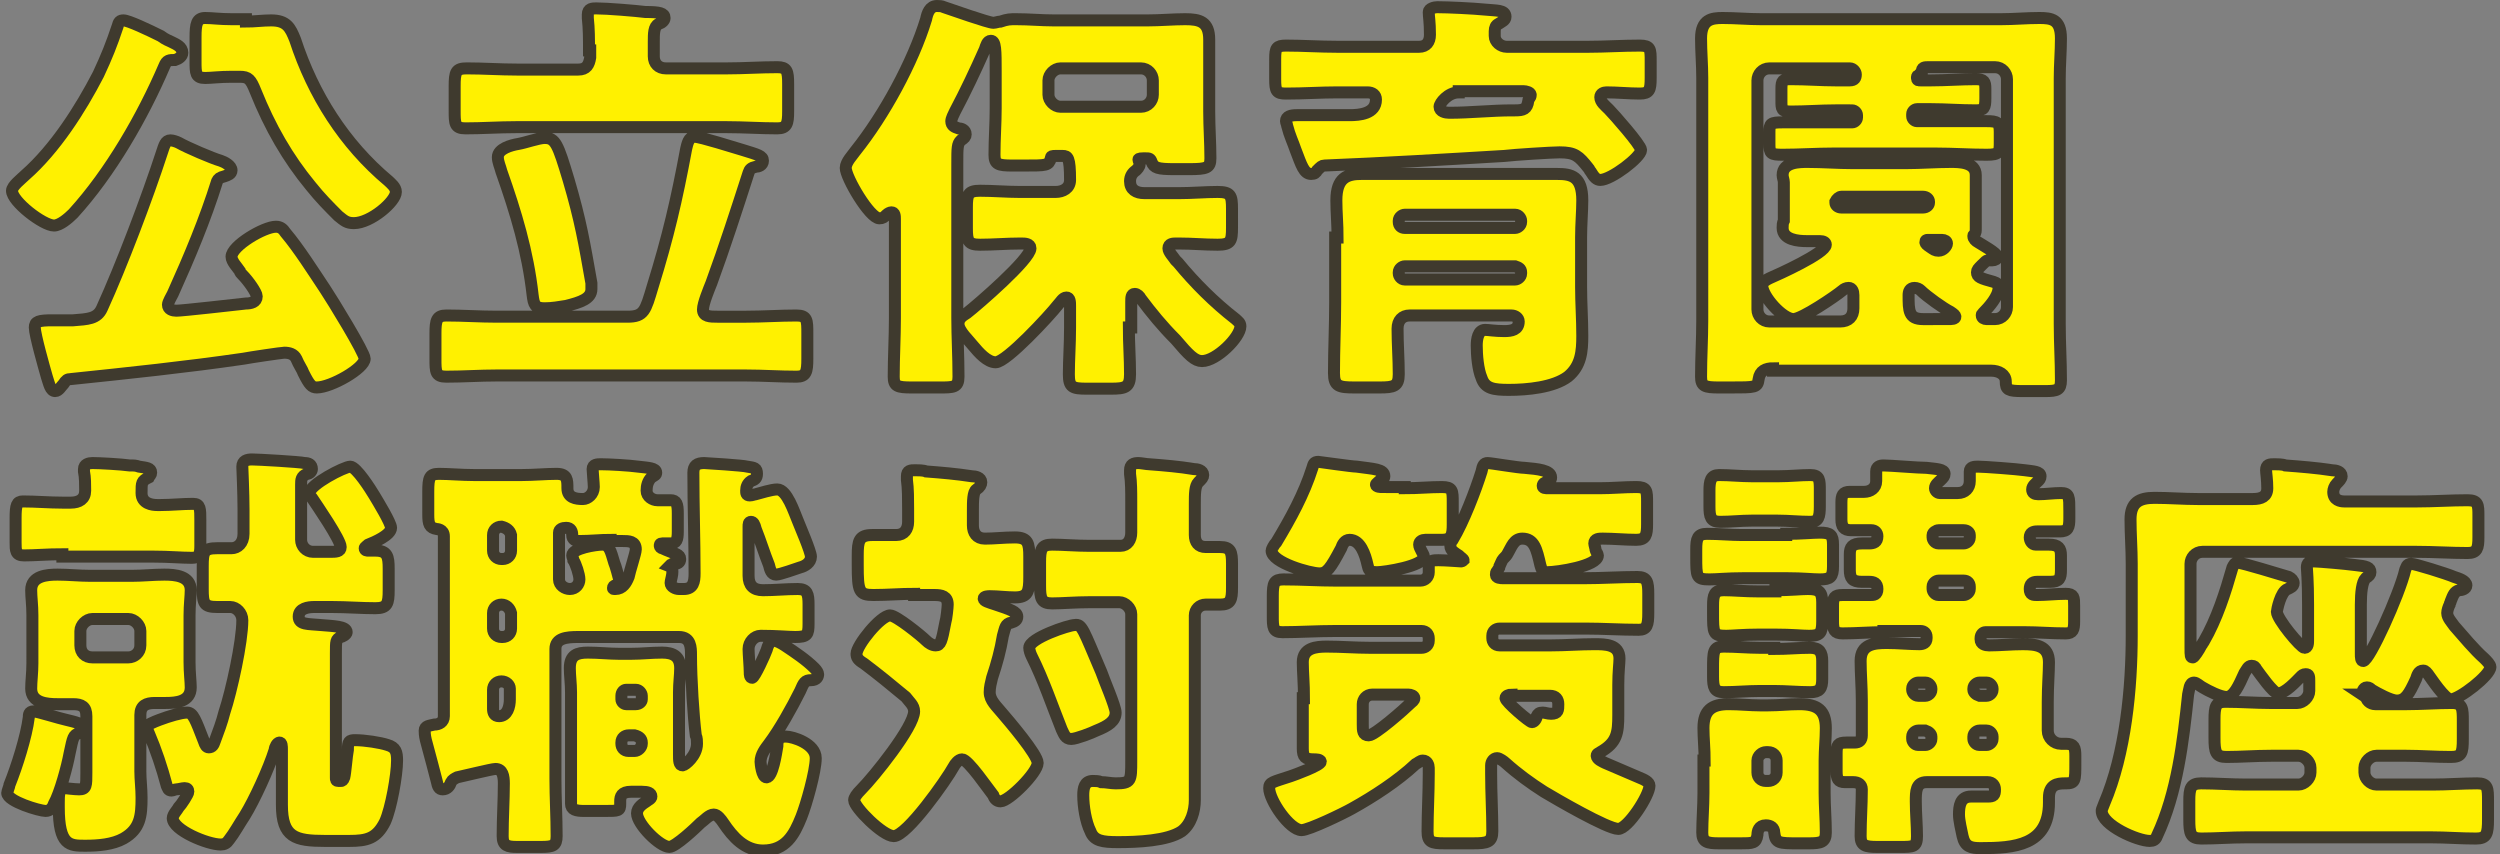
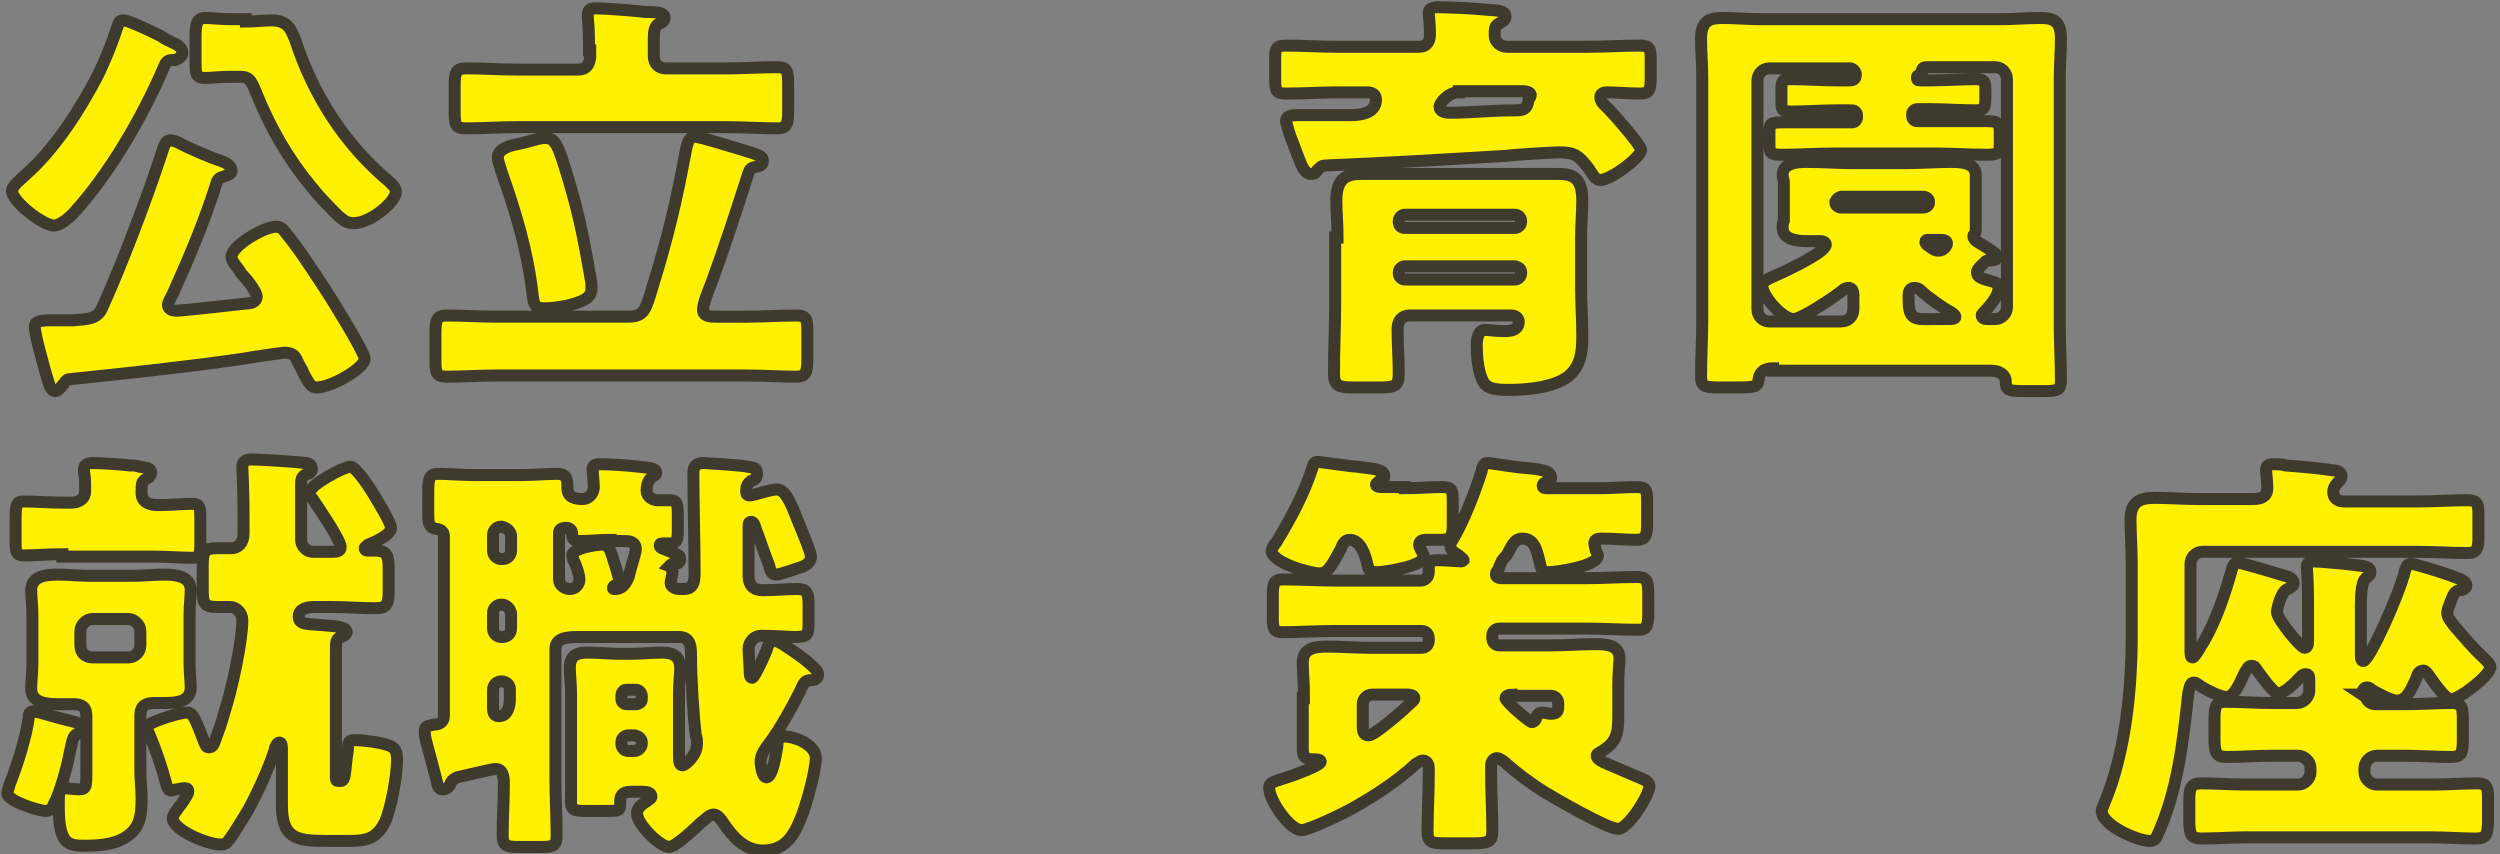
<svg xmlns="http://www.w3.org/2000/svg" version="1.1" id="レイヤー_1" x="0px" y="0px" viewBox="0 0 208.4 71.2" style="enable-background:new 0 0 208.4 71.2;" xml:space="preserve">
  <rect x="0" y="0" width="208.4" height="71.2" fill="#808080" stroke="none" />
  <style type="text/css">
	.ドロップシャドウ{fill:none;}
	.光彩_x0020_外側_x0020_5_x0020_pt{fill:none;}
	.青のネオン{fill:none;stroke:#8AACDA;stroke-width:7;stroke-linecap:round;stroke-linejoin:round;}
	.クロムハイライト{fill:url(#SVGID_1_);stroke:#FFFFFF;stroke-width:0.363;stroke-miterlimit:1;}
	.ジャイブ_GS{fill:#FFDD00;}
	.Alyssa_GS{fill:#A6D0E4;}
	.st0{fill:#FFF100;stroke:#3F3A2E;stroke-miterlimit:10;}
</style>
  <linearGradient id="SVGID_1_" gradientUnits="userSpaceOnUse" x1="104.224" y1="35.602" x2="104.224" y2="34.602">
    <stop offset="0" style="stop-color:#656565" />
    <stop offset="0.618" style="stop-color:#1B1B1B" />
    <stop offset="0.629" style="stop-color:#545454" />
    <stop offset="0.983" style="stop-color:#3E3E3E" />
  </linearGradient>
  <g>
    <g>
      <path class="st0" d="M14.3,3.5c0.4,0.2,0.9,0.4,0.9,0.9c0,0.3-0.3,0.5-0.6,0.6C14.1,5,13.9,5,13.7,5.5c-1.8,4.2-4.5,8.9-7.6,12.3    c-0.4,0.4-1.1,1-1.6,1c-0.9,0-3.5-2-3.5-2.9c0-0.4,0.8-1,1.1-1.3c2.5-2.2,4.6-5.5,6.1-8.4c0.7-1.5,1.1-2.5,1.6-4    c0.1-0.4,0.2-0.5,0.5-0.5c0.4,0,2.1,0.8,3.1,1.3C13.8,3.3,14.1,3.4,14.3,3.5z M14.4,24.5c-0.1,0.2-0.4,0.7-0.4,0.9    c0,0.4,0.4,0.5,0.7,0.5c0.5,0,4.9-0.5,5.8-0.6c0.4,0,0.9-0.1,0.9-0.6c0-0.3-0.7-1.3-1.2-1.8c-0.1-0.1-0.2-0.2-0.2-0.3    c-0.2-0.3-0.7-0.8-0.7-1.2c0-0.9,2.7-2.5,3.7-2.5c0.4,0,0.6,0.2,0.8,0.5c1.1,1.3,2.3,3.2,3.3,4.7c0.6,0.9,3.3,5.3,3.3,5.8    c0,0.8-2.8,2.4-4,2.4c-0.4,0-0.6-0.2-1.1-1.2c-0.1-0.3-0.4-0.7-0.6-1.2c-0.2-0.4-0.6-0.5-1-0.5c-0.2,0-2.9,0.4-3.4,0.5    c-4.8,0.7-9.6,1.2-14.4,1.7c-0.3,0-0.4,0.1-0.6,0.4c-0.2,0.2-0.4,0.6-0.7,0.6c-0.4,0-0.5-0.6-0.7-1.2c-0.2-0.7-1-3.5-1-4.1    c0-0.5,0.3-0.6,1.5-0.6c0.3,0,0.6,0,1,0c0.2,0,0.5,0,0.7,0c1.2-0.1,2-0.1,2.4-1c1.6-3.5,3.8-9.3,5-13c0.2-0.6,0.3-1,0.7-1    c0.2,0,0.5,0.1,0.7,0.2c0.7,0.4,2.8,1.3,3.5,1.5c0.3,0.1,0.9,0.4,0.9,0.8c0,0.3-0.3,0.4-0.6,0.5c-0.4,0.1-0.5,0.2-0.6,0.4    C17.1,18.3,15.8,21.4,14.4,24.5z M20.5,1.8c0.7,0,1.4-0.1,2.1-0.1c1.3,0,1.6,0.6,2,1.6c1.5,4.6,4.1,8.7,7.8,11.8    c0.2,0.2,0.6,0.5,0.6,0.9c0,0.8-2.1,2.6-3.5,2.6c-0.6,0-0.8-0.2-1.3-0.6c-0.8-0.8-1.5-1.5-2.3-2.5c-1.9-2.3-3.4-4.9-4.6-7.9    c-0.4-1-0.6-1.2-1.3-1.2h-0.7c-1,0-1.7,0.1-2.2,0.1c-0.8,0-0.8-0.4-0.8-1.4v-2c0-1.1,0.1-1.6,0.8-1.6c0.6,0,1.2,0.1,2.2,0.1H20.5z    " />
      <path class="st0" d="M57.9,11.4c0.5,0,3.3,0.9,4,1.1c1.3,0.4,1.7,0.5,1.7,0.9c0,0.4-0.4,0.5-0.6,0.5c-0.4,0.1-0.5,0.2-0.6,0.5    c-1,3.1-2,6.2-3.1,9.2c-0.2,0.5-0.7,1.7-0.7,2.2c0,0.6,0.6,0.6,1.2,0.6h2.4c1.4,0,2.8-0.1,4.2-0.1c0.9,0,0.9,0.4,0.9,1.5v2.1    c0,1.1-0.1,1.5-0.9,1.5c-1.4,0-2.8-0.1-4.2-0.1H41.4c-1.4,0-2.8,0.1-4.2,0.1c-0.9,0-0.9-0.4-0.9-1.5v-2.1c0-1.1,0.1-1.5,0.9-1.5    c1.4,0,2.8,0.1,4.2,0.1h10.9c1.4,0,1.5-0.5,2.1-2.5c1.3-4.2,2-7.2,2.8-11.5C57.3,12,57.4,11.4,57.9,11.4z M49.1,4.2    c0-0.9,0-1.8-0.1-2.7c0-0.1,0-0.2,0-0.3c0-0.5,0.4-0.5,0.7-0.5c0.9,0,3.3,0.2,4.1,0.3C55,1,55.4,1.1,55.4,1.5    c0,0.2-0.2,0.4-0.5,0.5c-0.4,0.2-0.4,0.8-0.4,1.5v1.2c0,0.6,0.4,1,1,1h5.1c1.4,0,2.8-0.1,4.2-0.1c0.8,0,0.9,0.3,0.9,1.4v2.3    c0,1-0.1,1.4-0.9,1.4c-1.4,0-2.8-0.1-4.2-0.1H43c-1.4,0-2.8,0.1-4.2,0.1c-0.9,0-0.9-0.4-0.9-1.5v-2c0-1.2,0.1-1.5,1-1.5    c1.4,0,2.8,0.1,4.2,0.1h5.1c0.7,0,0.9-0.4,1-1V4.2z M47.4,15c1,3.4,1.3,5.2,1.9,8.6c0,0.1,0,0.3,0,0.5c0,0.8-0.9,1.1-2.1,1.4    c-0.6,0.1-1.2,0.2-1.8,0.2c-0.8,0-0.9-0.3-1-1.1C44,21,43,17.7,41.8,14.3c-0.1-0.4-0.3-0.8-0.3-1.2c0-0.7,1.1-1,1.7-1.1    c0.6-0.1,1.7-0.5,2.2-0.5C46.3,11.5,46.5,12,47.4,15z" />
-       <path class="st0" d="M94.1,27.3c0,1.3,0.1,2.6,0.1,3.9c0,1.1-0.4,1.2-1.6,1.2h-2c-1.2,0-1.5-0.1-1.5-1.2c0-1.2,0.1-2.5,0.1-3.9    v-1.8c0-0.3,0-0.7-0.3-0.7s-0.5,0.4-0.7,0.6c-0.7,0.9-4.3,4.8-5.2,4.8c-0.7,0-1.4-0.8-1.9-1.4c-0.3-0.4-1.2-1.2-1.2-1.8    c0-0.5,0.4-0.7,0.7-0.9c0.9-0.7,5.3-4.5,5.3-5.4c0-0.4-0.5-0.4-0.7-0.4H85c-1.1,0-2.2,0.1-3.3,0.1c-1,0-1.1-0.3-1.1-1.4v-1.7    c0-1.1,0.1-1.4,1.1-1.4c1.1,0,2.2,0.1,3.3,0.1h3c0.6,0,1.2-0.3,1.2-1c0-1.9-0.2-2-0.6-2H88c-0.3,0-0.4,0-0.4,0.2    c-0.2,0.6-0.3,0.6-2.3,0.6h-0.9c-1.2,0-1.5-0.1-1.5-0.9c0-1.3,0.1-2.6,0.1-3.9v-3c0-1.8,0-2.6-0.4-2.6c-0.3,0-0.4,0.4-0.5,0.7    c-0.8,1.8-1.6,3.5-2.5,5.2c-0.1,0.2-0.3,0.6-0.3,0.8c0,0.4,0.3,0.5,0.6,0.6c0.2,0,0.6,0.1,0.6,0.5c0,0.2-0.1,0.3-0.4,0.5    c-0.3,0.3-0.3,0.6-0.3,2v12.8c0,1.6,0.1,3.2,0.1,4.9c0,0.9-0.4,0.9-1.6,0.9H76c-1.2,0-1.5-0.1-1.5-0.9c0-1.6,0.1-3.3,0.1-4.9v-8.2    c0-0.3,0-0.6-0.3-0.6c-0.1,0-0.3,0.1-0.4,0.2c-0.2,0.2-0.3,0.3-0.6,0.3c-0.8,0-2.8-3.4-2.8-4.2c0-0.5,0.6-1.1,0.8-1.4    c2.4-3,4.8-7.4,5.9-11c0.1-0.5,0.3-1.1,0.9-1.1c0.2,0,0.4,0,0.6,0.1c0.6,0.2,3.7,1.3,4.1,1.3c0.2,0,0.4-0.1,0.6-0.1    c0.6-0.2,0.8-0.2,1.3-0.2c1.1,0,2.1,0.1,3.1,0.1h7.9c1,0,2.1-0.1,3.1-0.1c1.2,0,2,0.2,2,1.7c0,1,0,2.1,0,3.1v2.9    c0,1.3,0.1,2.6,0.1,3.9c0,0.8-0.3,0.9-1.8,0.9h-1.2c-1.4,0-1.7-0.1-1.9-0.6c-0.1-0.3-0.2-0.3-0.5-0.3h-0.2c-0.1,0-0.4,0-0.4,0.1    c0,0.1,0.1,0.2,0.1,0.4c0,0.2-0.2,0.4-0.3,0.5c-0.3,0.2-0.5,0.5-0.5,0.9c0,0.7,0.5,1,1.2,1h2.9c1.1,0,2.2-0.1,3.2-0.1    c1.1,0,1.2,0.3,1.2,1.4V19c0,1.1-0.1,1.4-1.2,1.4c-1.1,0-2.1-0.1-3.2-0.1h-0.3c-0.2,0-0.6,0-0.6,0.4c0,0.3,0.4,0.7,0.6,1    c0.1,0.1,0.1,0.1,0.2,0.2c1.4,1.7,3,3.3,4.8,4.7c0.2,0.2,0.4,0.3,0.4,0.6c0,0.9-2,2.9-3.2,2.9c-0.6,0-1.1-0.5-2.2-1.8    c-1.1-1.1-2-2.2-2.9-3.4c-0.1-0.2-0.3-0.4-0.5-0.4c-0.3,0-0.3,0.3-0.3,0.7V27.3z M95.1,8.9c0.6,0,1-0.5,1-1V6.7c0-0.5-0.4-1-1-1    h-6.7c-0.5,0-1,0.5-1,1v1.2c0,0.5,0.5,1,1,1H95.1z" />
      <path class="st0" d="M112.5,9.6c0.8,0,2.2-0.1,2.2-1.3c0-0.4-0.3-0.6-0.7-0.6h-2.5c-1.4,0-2.8,0.1-4.3,0.1c-0.8,0-0.9-0.2-0.9-1.2    V4.9c0-0.9,0.1-1.1,0.9-1.1c1.4,0,2.8,0.1,4.3,0.1h6.8c0.6,0,0.9-0.4,0.9-1c0-1.1-0.1-1.5-0.1-1.9c0-0.3,0.5-0.4,0.7-0.4    c0.9,0,3,0.1,4,0.2c0.9,0.1,1.7,0,1.7,0.6c0,0.3-0.3,0.4-0.6,0.6c-0.2,0.1-0.3,0.3-0.3,0.6V3c0,0.5,0.5,0.9,1,0.9h6.8    c1.4,0,2.8-0.1,4.3-0.1c0.9,0,0.9,0.3,0.9,1.3v1.4c0,1-0.1,1.3-0.9,1.3c-0.9,0-1.9-0.1-2.8-0.1c-0.2,0-0.5,0.1-0.5,0.4    c0,0.4,0.4,0.7,0.7,1c0.4,0.4,2.7,3,2.7,3.4c0,0.6-2.5,2.5-3.4,2.5c-0.3,0-0.5-0.2-0.8-0.7c-0.1-0.1-0.1-0.2-0.2-0.3    c-0.8-1-1.1-1.3-2.4-1.3c-0.6,0-3.8,0.2-4.6,0.3c-5,0.3-10,0.6-15,0.8c-0.2,0-0.3,0.1-0.6,0.4c-0.1,0.2-0.2,0.3-0.5,0.3    c-0.6,0-0.8-0.7-1.3-2c-0.2-0.6-0.5-1.2-0.7-2c0-0.1-0.1-0.3-0.1-0.4c0-0.4,0.4-0.5,0.9-0.5c0.2,0,0.5,0,0.8,0H112.5z M111.5,19.8    c0-1.1-0.1-2.1-0.1-3.1c0-1.9,0.9-2.2,2.1-2.2c1.2,0,2.5,0,3.7,0h9c1.2,0,2.5,0,3.6,0c1.2,0,2.1,0.2,2.1,2.2c0,0.9-0.1,2-0.1,3.1    v4.1c0,1.4,0.1,2.7,0.1,4.1c0,1.3-0.1,2.5-1.2,3.4c-1.2,0.9-3.4,1.1-4.9,1.1c-1.3,0-2-0.1-2.3-1c-0.3-0.7-0.4-1.9-0.4-2.7    c0-0.5,0.1-1.3,0.7-1.3c0.3,0,0.8,0.1,1.6,0.1c0.6,0,1.2-0.1,1.2-0.8c0-0.3-0.3-0.5-0.6-0.5h-8.5c-0.6,0-1,0.4-1,1.1    c0,1.3,0.1,2.5,0.1,3.8c0,1-0.4,1.1-1.6,1.1h-2.1c-1.3,0-1.7-0.1-1.7-1.2c0-2,0.1-3.9,0.1-5.9V19.8z M126.3,19    c0.2,0,0.5-0.2,0.5-0.5v-0.1c0-0.2-0.2-0.5-0.5-0.5h-9.2c-0.2,0-0.5,0.2-0.5,0.5v0.1c0,0.3,0.2,0.5,0.5,0.5H126.3z M117.1,22.2    c-0.2,0-0.5,0.2-0.5,0.5v0.1c0,0.2,0.2,0.5,0.5,0.5h9.2c0.2,0,0.5-0.2,0.5-0.5v-0.1c0-0.3-0.2-0.4-0.5-0.5H117.1z M121.6,7.7    c-0.9,0-1.6,0.9-1.6,1.2c0,0.4,0.5,0.5,0.8,0.5c1.8,0,3.5-0.2,5.3-0.2h0.2c0.7,0,1-0.1,1.1-0.8c0-0.2,0.2-0.2,0.2-0.5    c0-0.2-0.4-0.3-0.6-0.3H121.6z" />
      <path class="st0" d="M147.8,30.7c-0.6,0-1.1,0.2-1.2,0.9c-0.1,0.7-0.2,0.7-2.4,0.7h-0.9c-1.2,0-1.5-0.1-1.5-0.9    c0-1.6,0.1-3.1,0.1-4.7V6.5c0-1.1-0.1-2.2-0.1-3.3c0-1.6,0.9-1.7,1.8-1.7c1.1,0,2.1,0.1,3.2,0.1h20c1.1,0,2.1-0.1,3.2-0.1    c1,0,1.8,0.1,1.8,1.7c0,1.1-0.1,2.2-0.1,3.3v20.5c0,1.6,0.1,3.1,0.1,4.7c0,0.8-0.3,0.9-1.3,0.9h-1.9c-1.2,0-1.4-0.1-1.4-0.8    c0-0.6-0.6-0.9-1.2-0.9H147.8z M164.8,22.7c0,0.4,0.3,0.5,1.4,0.8c0.3,0.1,0.4,0.2,0.4,0.5c0,0.7-0.8,1.6-1.3,2.1    c-0.1,0.1-0.1,0.1-0.1,0.2c0,0.2,0.2,0.3,0.4,0.3h0.7c0.6,0,1-0.5,1-1V6.6c0-0.5-0.4-1-1-1h-5.5c-0.4,0-0.6,0-0.6,0.4    c-0.1,0.1-0.2,0.2-0.3,0.3c-0.1,0-0.1,0.1-0.1,0.2c0,0.2,0.1,0.2,0.3,0.2h0.9c1.2,0,2.5-0.1,3.7-0.1c0.7,0,0.8,0.2,0.8,0.8v0.8    c0,0.8-0.1,1-0.8,1c-1.3,0-2.5-0.1-3.7-0.1h-1.2c-0.2,0-0.4,0.2-0.4,0.4v0.2c0,0.2,0.2,0.4,0.4,0.4h1.6c1.4,0,2.8,0,4.2,0    c0.9,0,1.1,0.1,1.1,0.9v0.8c0,0.9,0,1.1-1.1,1.1c-1.4,0-2.8-0.1-4.2-0.1h-8.6c-1.4,0-2.8,0.1-4.2,0.1c-1,0-1.1-0.1-1.1-0.9v-1    c0-0.7,0.1-0.8,1.1-0.8c1.4,0,2.8,0,4.2,0h1.6c0.2,0,0.4-0.2,0.4-0.4V9.6c0-0.2-0.2-0.4-0.4-0.4H153c-1.2,0-2.5,0.1-3.7,0.1    c-0.8,0-0.8-0.2-0.8-0.9V7.4c0-0.7,0.1-0.8,0.8-0.8c1.3,0,2.5,0.1,3.7,0.1h1.2c0.4,0,0.5-0.2,0.5-0.5c0-0.2-0.2-0.5-0.5-0.5h-6.7    c-0.6,0-1,0.5-1,1v19.1c0,0.5,0.4,1,1,1h5.9c0.7,0,1.1-0.4,1.1-1.1v-1.1c0-0.3-0.1-0.6-0.4-0.6c-0.2,0-0.4,0.1-0.5,0.2    c-0.6,0.5-3.4,2.4-4.1,2.4c-0.9,0-2.6-1.9-2.6-2.8c0-0.3,0.4-0.5,0.6-0.6c0.7-0.3,4.7-2.1,4.7-2.8c0-0.2-0.2-0.3-0.5-0.3    c-0.4,0-0.7,0-1.1,0c-0.7,0-2-0.1-2-1.1c0-0.2,0-0.4,0.1-0.6c0-0.4,0-0.5,0-0.9v-1.4c0-0.4,0-0.5,0-0.9c0-0.2-0.1-0.4-0.1-0.6    c0-1.1,1.4-1.1,2.1-1.1c1.2,0,2.5,0.1,3.7,0.1h4.5c1.2,0,2.5-0.1,3.7-0.1c0.7,0,2.1,0,2.1,1.1c0,0.2,0,0.4,0,0.6    c0,0.4,0,0.5,0,0.9v1.4c0,0.4,0,0.5,0,0.9c0,0.2,0,0.4,0,0.6c0,0.3,0,0.4-0.1,0.5c-0.1,0.1-0.1,0.1-0.1,0.2c0,0.2,0.2,0.4,0.4,0.5    c0.3,0.2,1.6,0.9,1.6,1.2c0,0.2-0.2,0.3-0.4,0.3c-0.1,0-0.2,0-0.3,0h-0.1c-0.1,0-0.2,0.1-0.5,0.4    C164.9,22.4,164.8,22.5,164.8,22.7z M153,16.9c0,0.2,0.2,0.4,0.5,0.4h6.8c0.3,0,0.5-0.2,0.5-0.4v-0.1c0-0.2-0.2-0.4-0.5-0.4h-6.8    c-0.2,0-0.4,0.2-0.5,0.4V16.9z M162.4,26.6c0.3,0,0.6,0,0.6-0.2c0-0.1-0.1-0.2-0.4-0.4c-0.6-0.3-2-1.3-2.5-1.8    c-0.1-0.1-0.3-0.2-0.5-0.2c-0.4,0-0.5,0.3-0.5,0.6c0,1.3,0,2,1.2,2H162.4z M162.3,20.3c0-0.2-0.2-0.3-0.4-0.3h-1.2    c-0.1,0-0.2,0-0.2,0.2c0,0.1,0.1,0.2,0.4,0.4c0.3,0.2,0.4,0.3,0.7,0.3C162,20.9,162.3,20.5,162.3,20.3z" />
      <path class="st0" d="M5.5,60c0.8,0.2,1.4,0.3,1.4,0.7c0,0.2-0.2,0.4-0.3,0.4c-0.5,0.2-0.5,0.3-0.8,1.7c-0.2,1.1-0.8,3.3-1.3,4.2    c-0.1,0.3-0.3,0.6-0.7,0.6c-0.5,0-3.2-0.8-3.2-1.5c0-0.1,0.2-0.6,0.2-0.7c0.6-1.5,1.4-4,1.6-5.6c0-0.2,0-0.5,0.4-0.5    C3.1,59.3,5,59.9,5.5,60z M5.2,46.2c-1.2,0-2.3,0.1-3.2,0.1c-0.7,0-0.7-0.4-0.7-1.1v-2c0-1.1,0.1-1.4,0.6-1.4    c1.1,0,2.2,0.1,3.3,0.1h0.7c0.7,0,1.2-0.3,1.2-1c0-0.5,0-1.1-0.1-1.6c0-0.1,0-0.2,0-0.2c0-0.4,0.4-0.5,0.7-0.5    c0.6,0,2.4,0.1,3.1,0.2c0.4,0,0.5,0,0.8,0.1c0.6,0.1,1,0.1,1,0.5c0,0.2-0.1,0.2-0.2,0.4c-0.6,0.3-0.6,0.4-0.6,1.3    c0,0.9,0.9,1,1.3,1h0.3c0.9,0,1.8-0.1,2.7-0.1c0.6,0,0.6,0.4,0.6,1.4v2.1c0,0.7-0.1,1-0.7,1c-0.9,0-1.9-0.1-3.2-0.1H5.2z     M2.7,51.3c0-0.9-0.1-1.5-0.1-2.1c0-1.2,1.3-1.3,2.2-1.3S6.6,48,7.5,48H11c0.9,0,1.8-0.1,2.7-0.1c0.9,0,2.2,0.1,2.2,1.3    c0,0.5-0.1,1.2-0.1,2.1v3.9c0,0.9,0.1,1.6,0.1,2.1c0,1.2-1.2,1.3-2.1,1.3c-0.3,0-0.6,0-0.9,0c-0.7,0-1.2,0.2-1.2,1v4.7    c0,0.7,0.1,1.4,0.1,2.2c0,1.5-0.1,2.6-1.5,3.4c-0.9,0.5-2.1,0.6-3.2,0.6c-1.3,0-2.2,0-2.2-3.2v-0.4c0-0.6,0-1.2,0.5-1.2    c0.1,0,0.8,0.1,1.2,0.1c0.6,0,0.6-0.3,0.6-1.4v-4.7c0-0.8-0.4-1-1.1-1c-0.5,0-0.9,0-1.3,0c-0.9,0-2.2-0.1-2.2-1.3    c0-0.6,0.1-1.3,0.1-2.1V51.3z M10.7,54.8c0.5,0,1-0.4,1-1v-1.2c0-0.5-0.5-1-1-1h-3c-0.5,0-1,0.5-1,1v1.2c0,0.6,0.4,1,1,1H10.7z     M26.2,50.6c-0.5,0-1.3,0.1-1.3,0.8c0,0.7,0.8,0.6,1.8,0.7c1.1,0.1,2.2,0.1,2.2,0.6c0,0.2-0.4,0.4-0.5,0.4    C28,53.3,28,53.4,28,54.5v10.3c0,0.2,0,0.3,0.2,0.3h0.2c0.1,0,0.2,0,0.3-0.3c0.1-0.4,0.2-1.8,0.3-2.3c0-0.7,0.1-0.8,0.6-0.8    c0.8,0,2.1,0.2,2.7,0.4c0.7,0.2,0.8,0.6,0.8,1.3c0,1.2-0.5,4-1,5.1c-0.7,1.4-1.5,1.6-3,1.6h-2c-2.5,0-3.6-0.3-3.6-3v-4.6    c0-0.3,0-0.6-0.2-0.6s-0.4,0.4-0.4,0.6c-0.5,1.6-1.7,4.2-2.5,5.5c-0.4,0.6-0.9,1.5-1.3,2c-0.2,0.3-0.4,0.4-0.7,0.4    c-1.1,0-4-1.2-4-2.2c0-0.3,0.4-0.7,0.5-0.9c0.2-0.2,0.8-1.1,0.8-1.3c0-0.2-0.1-0.3-0.3-0.3c-0.2,0-0.5,0.1-0.7,0.1    c-0.1,0-0.3,0.1-0.4,0.1c-0.3,0-0.3-0.2-0.4-0.4c-0.4-1.5-0.9-3-1.5-4.4c0-0.1-0.2-0.3-0.2-0.4c0-0.3,0.6-0.5,1.1-0.7    c0.8-0.3,1.8-0.6,2.3-0.6c0.5,0,0.7,0.6,1.4,2.4c0.1,0.3,0.2,0.5,0.4,0.5c0.3,0,0.4-0.2,0.5-0.5c0.3-0.8,0.6-1.6,0.8-2.4    c0.6-1.8,1.5-5.9,1.5-7.7c0-0.6-0.5-1.1-1-1.1c-0.2,0-0.6,0-1.1,0c-1.1,0-1.2-0.3-1.2-1.5v-1.9c0-1.2,0.1-1.5,1.2-1.5    c0.5,0,1,0,1.2,0c0.5,0,1-0.4,1-1.2v-2c0-1.4-0.1-3.5-0.1-3.6c0-0.5,0.4-0.6,0.8-0.6c0.5,0,4,0.2,4.4,0.3c0.3,0,0.6,0.1,0.6,0.5    c0,0.2-0.2,0.4-0.4,0.4c-0.5,0.2-0.5,0.5-0.5,0.9V45c0,0.5,0.4,1,1,1h1.4c0.5,0,0.9,0,0.9-0.4c0-0.6-2-3.5-2.4-4.1    c-0.1-0.1-0.2-0.2-0.2-0.4c0-0.7,2.9-2.2,3.4-2.2c0.5,0,1.7,1.9,2,2.4s1.4,2.3,1.4,2.7c0,0.6-1.4,1.2-1.9,1.4    c-0.1,0.1-0.3,0.2-0.3,0.3c0,0.2,0.2,0.2,0.3,0.2c0.2,0,0.4,0,0.6,0c1,0,1.1,0.5,1.1,1.5v1.8c0,1.1-0.1,1.5-1.1,1.5    c-1.2,0-2.4-0.1-3.6-0.1H26.2z" />
      <path class="st0" d="M55.9,48.6c0,0.3,0.4,0.5,0.7,0.5H57c0.8,0,0.9-0.6,0.9-1.3c0-2.8-0.1-5.6-0.1-8.4c0-0.6,0.3-0.8,0.9-0.8    c0.1,0,3.3,0.2,3.6,0.3c0.6,0.1,0.8,0.1,0.8,0.6c0,0.4-0.2,0.5-0.5,0.6c-0.3,0.2-0.4,0.5-0.4,0.8c0,0.2,0,0.4,0.3,0.4    c0.2,0,0.4-0.1,0.5-0.1c0.4-0.1,1.3-0.4,1.8-0.4c0.8,0,1.4,1.9,1.7,2.6c0.2,0.5,1.1,2.6,1.1,3c0,0.5-0.5,0.8-0.9,0.9    c-0.3,0.1-1.7,0.6-2,0.6c-0.4,0-0.5-0.4-0.6-0.8c-0.4-1-0.7-2-1.1-3c-0.1-0.4-0.2-0.6-0.4-0.6c-0.2,0-0.2,0.2-0.2,0.4v4.1    c0,0.8,0.4,1.2,1.2,1.2c1,0,1.9-0.1,2.9-0.1c0.8,0,0.9,0.4,0.9,1.3v1.6c0,0.9-0.1,1.1-1.1,1.1c-0.6,0-1.5-0.1-2.9-0.1    c-0.5,0-1,0.5-1,1.1c0,0.4,0.1,1.5,0.1,2c0,0.1,0,0.4,0.2,0.4c0.2,0,1.1-2,1.2-2.3c0.1-0.4,0.3-0.8,0.6-0.8c0.2,0,0.6,0.2,0.9,0.4    c0.9,0.6,1.8,1.2,2.5,1.9c0.2,0.2,0.3,0.4,0.3,0.5c0,0.2-0.1,0.5-0.6,0.5c-0.5,0-0.6,0.2-0.9,0.9c-0.7,1.4-1.7,3.2-2.6,4.4    c-0.3,0.4-0.7,0.9-0.7,1.5c0,0.1,0.1,1.3,0.5,1.3c0.5,0,0.8-2,0.9-2.6c0-0.5,0.1-0.8,0.7-0.8c0.6,0,2.5,0.6,2.5,1.8    c0,1.1-0.8,3.9-1.2,4.9c-0.6,1.5-1.3,2.8-3.2,2.8c-1.5,0-2.5-1.1-3.3-2.3c-0.2-0.3-0.5-0.7-0.8-0.7c-0.4,0-0.8,0.5-1.1,0.7    c-0.4,0.4-2.1,2-2.6,2c-0.8,0-2.7-1.9-2.7-2.8c0-0.5,0.5-0.8,0.8-1c0.1-0.1,0.4-0.2,0.4-0.4c0-0.3-0.3-0.4-0.8-0.4h-0.9    c-0.8,0-0.9,0.4-0.9,0.8v0.2c0,0.6-0.1,0.6-1.3,0.6h-1.7c-0.7,0-1.1-0.1-1.1-0.6c0-0.7,0-1.4,0-2.1v-7.2c0-0.7-0.1-1.4-0.1-2    c0-1.1,0.6-1.3,1.5-1.3c0.9,0,1.8,0.1,2.6,0.1h1c0.9,0,1.7-0.1,2.6-0.1c0.9,0,1.5,0.3,1.5,1.3c0,0.6-0.1,1.2-0.1,2v5.2    c0,0.5,0,0.9,0.3,0.9c0.2,0,1.2-0.8,1.2-1.8c0-0.2,0-0.5-0.1-0.7c-0.2-1.6-0.4-4.7-0.4-6.7c0-0.6,0-1.5-1-1.5h-8.4    c-1,0-1.9,0.1-1.9,1v10.8c0,1.6,0.1,3.2,0.1,4.8c0,0.8-0.3,0.9-1.3,0.9h-2c-0.8,0-1.2-0.1-1.2-0.9c0-1.5,0.1-3,0.1-4.4    c0-0.6-0.1-1.2-0.7-1.2c-0.3,0-2.7,0.6-3.2,0.7c-0.2,0.1-0.4,0.2-0.5,0.4c-0.1,0.3-0.3,0.6-0.7,0.6c-0.3,0-0.4-0.2-0.5-0.7    c-0.2-0.8-0.5-1.9-0.9-3.4c-0.1-0.4-0.1-0.7-0.1-0.8c0-0.4,0.4-0.4,0.8-0.5c0.4,0,0.8-0.2,0.8-0.7v-15c0-0.6-0.6-0.6-0.6-0.6    c-0.6-0.1-0.7-0.4-0.7-1.2V41c0-1.2,0.1-1.5,0.9-1.5c0.8,0,1.9,0.1,2.9,0.1h4c1,0,2-0.1,2.9-0.1s0.9,0.5,0.9,1.2    c0,0.8,0.7,0.9,1.3,0.9c0.4,0,0.9-0.4,0.9-1c0-0.3-0.1-1.3-0.1-1.5c0-0.4,0.4-0.4,0.7-0.4c0.7,0,2.4,0.1,3.1,0.2    c0.8,0.1,1.5,0.1,1.5,0.5c0,0.2-0.1,0.2-0.4,0.4c-0.3,0.3-0.4,0.7-0.4,1.1c0,0.5,0.5,0.8,0.9,0.8c0.4,0,0.7,0,1.1,0    c0.5,0,0.6,0.3,0.6,1.1v1.5c0,0.7-0.1,1-0.6,1c-0.2,0-0.6,0-0.7,0c-0.2,0-0.2,0.1-0.2,0.2c0,0.1,0.1,0.2,0.2,0.2    c0.4,0.2,1,0.4,1.2,0.5s0.3,0.2,0.3,0.4c0,0.3-0.2,0.4-0.5,0.4c-0.3,0-0.3,0.1-0.4,0.2C56.3,47.4,55.9,48.3,55.9,48.6z M41.8,43.9    c-0.4,0-0.7,0.3-0.7,0.7v1.3c0,0.4,0.3,0.7,0.7,0.7h0.1c0.4,0,0.7-0.3,0.7-0.7v-1.3C42.5,44.2,42.2,44,41.8,43.9L41.8,43.9z     M41.8,50.4c-0.4,0-0.7,0.3-0.7,0.7v1.3c0,0.4,0.3,0.7,0.7,0.7h0.1c0.4,0,0.7-0.3,0.7-0.7v-1.3C42.5,50.7,42.2,50.4,41.8,50.4    L41.8,50.4z M41.8,56.8c-0.4,0-0.7,0.3-0.7,0.7v1.6c0,0.3,0.1,0.6,0.5,0.6c0.7,0,0.9-0.8,0.9-1.4v-0.9    C42.5,57.1,42.2,56.8,41.8,56.8L41.8,56.8z M50.9,45c-0.8,0-1.7,0.1-2.6,0.1c-0.3,0-0.6-0.1-0.6-0.5c0-0.3-0.1-0.6-0.5-0.6    c-0.3,0-0.6,0.1-0.6,0.4v3.9c0,0.5,0.5,0.8,0.9,0.8c0.5,0,0.8-0.4,0.8-0.8c0-0.4-0.3-1.3-0.5-1.6c0-0.1-0.1-0.3-0.1-0.4    c0-0.6,2-0.9,2.5-0.9c0.6,0,0.7,0.5,1,1.5c0.1,0.2,0.4,1.3,0.4,1.4c0,0.2-0.1,0.4-0.3,0.5c-0.1,0-0.2,0.1-0.2,0.2    c0,0.1,0,0.1,0.2,0.1c0.6,0,0.9-0.5,1.1-1c0.1-0.5,0.6-2,0.6-2.3c0-0.7-0.6-0.7-1.1-0.7H50.9z M53,58.7c0.3,0,0.5-0.2,0.5-0.4V58    c0-0.2-0.2-0.5-0.5-0.5h-0.8c-0.2,0-0.4,0.2-0.4,0.5v0.3c0,0.2,0.2,0.4,0.4,0.4H53z M52.4,61.3c-0.3,0-0.6,0.2-0.6,0.6v0.1    c0,0.3,0.2,0.6,0.6,0.6h0.5c0.3,0,0.6-0.3,0.6-0.6v-0.1c0-0.3-0.2-0.5-0.6-0.6H52.4z" />
-       <path class="st0" d="M76.2,49.5c-1.1,0-2.2,0.1-3.4,0.1c-1.2,0-1.3-0.3-1.3-2.5v-0.8c0-1.2,0.1-1.7,1.2-1.7c0.7,0,1.3,0,2,0    c0.7,0,1-0.5,1-1.1v-1.1c0-0.7,0-1.7-0.1-2.4c0-0.1,0-0.2,0-0.3c0-0.5,0.3-0.5,0.7-0.5c0.2,0,0.7,0,0.9,0.1    c1.3,0.1,2.5,0.2,3.8,0.4c0.3,0,0.8,0.1,0.8,0.5c0,0.2-0.1,0.4-0.4,0.6c-0.3,0.2-0.3,1-0.3,1.8v1.2c0,0.6,0.3,1.1,1,1.1    c0.8,0,1.6-0.1,2.5-0.1c1.1,0,1.2,0.5,1.2,1.6v1.7c0,1.2-0.1,1.7-1.2,1.7c-0.7,0-1.4-0.1-2.1-0.1c-0.1,0-0.5,0-0.5,0.2    c0,0.2,0.4,0.3,1,0.5c1.2,0.4,1.8,0.6,1.8,1c0,0.3-0.2,0.4-0.5,0.5c-0.5,0.1-0.5,0.4-0.7,1.1c-0.2,1.2-0.5,2.3-0.9,3.5    c-0.1,0.4-0.2,0.8-0.2,1.2c0,0.7,0.6,1.2,1,1.7c0.6,0.7,3,3.5,3,4.2c0,0.8-2.4,3.2-3.1,3.2c-0.3,0-0.5-0.2-0.6-0.5    c-0.4-0.5-2.1-3-2.6-3c-0.3,0-0.6,0.4-0.7,0.6c-0.6,1.1-3.9,5.8-5,5.8c-0.9,0-3.3-2.4-3.3-3c0-0.2,0.2-0.5,0.6-0.9    c1-1,4.4-5.2,4.4-6.5c0-0.5-0.4-0.8-0.7-1.2c-1.2-1-2.3-1.9-3.5-2.8c-0.5-0.3-0.6-0.5-0.6-0.8c0-0.7,2-3.2,2.8-3.2    c0.5,0,2.6,1.7,3,2.1c0.2,0.2,0.5,0.4,0.8,0.4c0.4,0,0.5-0.3,0.8-1.9c0.1-0.3,0.2-1.3,0.2-1.5c0-0.7-0.5-0.8-1.1-0.8H76.2z     M91.8,56c0.2,0.6,1.2,2.9,1.2,3.4c0,0.7-0.6,1.1-1.6,1.5c-0.4,0.2-1.7,0.7-2.1,0.7c-0.5,0-0.6-0.4-0.8-0.8    c-0.8-2-1.5-4.1-2.5-6.1c-0.1-0.2-0.2-0.5-0.2-0.7c0-0.8,3.3-1.9,3.8-1.9C90.2,52,90.3,52.5,91.8,56z M99.6,63.7c0,1,0,2,0,3    c0,0.9-0.3,2-1.1,2.6c-1.2,0.8-3.7,0.9-5.3,0.9c-1.3,0-2-0.1-2.3-0.9c-0.4-0.8-0.6-2.1-0.6-3c0-0.6,0.1-1.2,0.8-1.2    c0.2,0,0.5,0,0.7,0.1c0.4,0,0.8,0.1,1.2,0.1c1.3,0,1.3-0.2,1.3-1.9V51.2c0-0.5-0.5-1-1-1h-2.5c-1.1,0-2.3,0.1-3.1,0.1    c-0.9,0-1-0.4-1-1.5v-1.9c0-1.1,0.1-1.5,1-1.5s2,0.1,3.1,0.1h2.6c0.6,0,0.9-0.5,0.9-1.1v-2.6c0-0.8,0-1.6-0.1-2.3    c0-0.1,0-0.2,0-0.3c0-0.5,0.3-0.6,0.7-0.6c0.2,0,0.7,0.1,0.9,0.1c1.3,0.1,2.5,0.2,3.7,0.4c0.3,0,0.8,0.1,0.8,0.5    c0,0.2-0.1,0.3-0.4,0.6c-0.3,0.3-0.3,1-0.3,1.8v2.6c0,0.6,0.3,1,0.9,1c0.4,0,0.8,0,1.2,0c0.9,0,1,0.4,1,1.4V49c0,1-0.1,1.4-1,1.4    c-0.4,0-0.8,0-1.2,0c-0.5,0-0.9,0.4-0.9,0.9V63.7z" />
      <path class="st0" d="M108.7,58.2c0-1.2-0.1-2.2-0.1-3c0-1.2,1.1-1.3,2-1.3c1.2,0,2.4,0.1,3.6,0.1h4.3c0.3,0,0.6-0.2,0.6-0.6v-0.2    c0-0.3-0.2-0.6-0.6-0.6h-7.2c-1.5,0-3,0.1-4.4,0.1c-0.8,0-0.8-0.4-0.8-1.4v-1.6c0-1.1,0.1-1.4,0.9-1.4c1.5,0,2.9,0.1,4.4,0.1h7    c0.4,0,0.7-0.3,0.7-0.7c0-0.1,0-0.3,0-0.5c0-0.5,0.4-0.5,0.8-0.5c0.6,0,1.8,0.1,1.9,0.1c0.1,0,0.2-0.1,0.2-0.1    c0-0.1-0.2-0.2-0.4-0.4c-0.3-0.2-0.7-0.4-0.7-0.8c0-0.2,0.1-0.4,0.2-0.5c0.9-1.5,1.9-4.1,2.4-5.7c0.1-0.5,0.2-0.7,0.5-0.7    c0.3,0,2.6,0.4,3.1,0.4c1.1,0.1,2.2,0.2,2.2,0.8c0,0.3-0.2,0.3-0.4,0.4c-0.1,0-0.3,0.1-0.3,0.3c0,0.2,0.2,0.2,0.5,0.2h4.2    c1.1,0,2.1-0.1,3.1-0.1c0.9,0,0.9,0.3,0.9,1.3v1.8c0,0.9-0.1,1.3-0.9,1.3c-0.9,0-1.9-0.1-2.8-0.1c-0.3,0-0.7,0-0.7,0.4    c0,0.1,0.1,0.4,0.1,0.5c0,0.1,0.2,0.4,0.2,0.5c0,0.9-3.4,1.4-4.2,1.4c-0.4,0-0.5-0.2-0.6-0.6c-0.3-1.3-0.5-2.2-1.5-2.2    c-0.7,0-0.9,0.7-1.2,1.2c-0.1,0.2-0.2,0.3-0.4,0.5c-0.1,0.1-0.2,0.4-0.3,0.6c0,0.2-0.1,0.2-0.2,0.4c-0.1,0.1-0.1,0.2-0.1,0.3    c0,0.3,0.4,0.3,0.6,0.3h6.8c1.5,0,2.9-0.1,4.4-0.1c0.8,0,0.9,0.4,0.9,1.4v1.6c0,1-0.1,1.4-0.8,1.4c-1.5,0-3-0.1-4.4-0.1h-7.2    c-0.3,0-0.6,0.2-0.6,0.6v0.2c0,0.3,0.2,0.6,0.6,0.6h4.3c1.2,0,2.4-0.1,3.6-0.1c0.9,0,2.1,0,2.1,1.2c0,0.4-0.1,1.1-0.1,2.2v1.1    c0,0.5,0,0.9,0,1.4c0,1.5-0.1,2.3-1.5,3.1c-0.1,0.1-0.3,0.1-0.3,0.3c0,0.3,0.5,0.5,0.7,0.6c0.9,0.4,1.9,0.8,2.8,1.2    c0.5,0.2,0.9,0.4,0.9,0.7c0,0.8-1.8,3.6-2.6,3.6c-0.9,0-5.2-2.5-6.2-3.1c-1.1-0.7-2.2-1.5-3.2-2.4c-0.1-0.1-0.5-0.4-0.7-0.4    c-0.3,0-0.5,0.3-0.5,0.6v0.7c0,1.6,0.1,3.2,0.1,4.8c0,0.9-0.4,1-1.6,1h-2.4c-1.1,0-1.4-0.1-1.4-1c0-1.6,0.1-3.2,0.1-4.8V64    c0-0.2-0.1-0.6-0.5-0.6c-0.2,0-0.4,0.2-0.6,0.3c-1.5,1.4-3.5,2.7-5.3,3.7c-0.7,0.4-3.6,1.8-4.2,1.8c-1,0-2.7-2.5-2.7-3.5    c0-0.5,0.3-0.5,1.8-1c0.3-0.1,2.5-0.9,2.5-1.2c0-0.2-0.4-0.2-0.6-0.2c-0.7,0-0.9-0.2-0.9-0.9c0-0.8,0-1.6,0-2.4V58.2z M117.1,40.7    c1.1,0,2.1-0.1,3.1-0.1c0.9,0,0.9,0.3,0.9,1.3v1.8c0,0.9-0.1,1.3-0.9,1.3c-0.4,0-0.9,0-1.4,0c-0.2,0-0.5,0.1-0.5,0.4    s0.4,0.8,0.4,1c0,0.8-3.3,1.3-3.9,1.3c-0.7,0-0.7-0.2-0.8-0.6c-0.2-0.9-0.6-2.1-1.5-2.1c-0.4,0-0.6,0.4-0.7,0.7    c-0.9,1.7-1.2,2.1-1.8,2.1c-0.8,0-4-0.9-4-1.9c0-0.1,0.2-0.5,0.4-0.7c1.2-2,2.3-4,3-6.2c0.1-0.3,0.1-0.5,0.5-0.5    c0.1,0,2.8,0.4,3.2,0.4c1.4,0.2,2.3,0.2,2.3,0.8c0,0.2-0.2,0.4-0.4,0.4c-0.1,0.1-0.3,0.2-0.3,0.3c0,0.2,0.4,0.2,0.5,0.2H117.1z     M114.4,57.9c-0.5,0-0.8,0.4-0.8,0.8v1.7c0,0.5,0,0.9,0.5,0.9c0.5,0,3-2.2,3.5-2.7c0.1-0.1,0.3-0.2,0.3-0.4c0-0.2-0.3-0.3-0.5-0.3    H114.4z M126,57.9c-0.2,0-0.5,0.1-0.5,0.3c0,0.3,2,2,2.2,2c0.2,0,0.4-0.3,0.4-0.5c0.1-0.2,0.2-0.3,0.5-0.3c0.2,0,0.4,0.1,0.7,0.1    c0.6,0,0.6-0.3,0.6-0.8c0-0.4-0.2-0.7-0.7-0.7H126z" />
-       <path class="st0" d="M148.9,44.5c1.3,0,2.2-0.1,2.8-0.1c0.9,0,1.1,0.2,1.1,1v1.8c0,0.9-0.2,1.1-1.1,1.1c-0.6,0-1.4-0.1-2.7-0.1    h-3.7c-1.3,0-2.2,0.1-2.8,0.1c-1.1,0-1.1-0.2-1.1-1.9v-0.6c0-0.9,0.1-1.3,0.9-1.3c1,0,2,0.1,2.9,0.1H148.9z M142.1,63.4    c0-0.9-0.1-1.9-0.1-2.7c0-1.5,0.7-2,2.1-2c0.9,0,1.8,0.1,2.6,0.1h0.7c0.9,0,1.7-0.1,2.6-0.1c1.5,0,2.2,0.5,2.2,2    c0,0.9-0.1,1.8-0.1,2.7v2.7c0,1.1,0.1,2.2,0.1,3.3c0,0.8-0.4,0.9-1.4,0.9h-0.9c-1.6,0-1.9,0-2-0.9c0-0.4-0.3-0.6-0.7-0.6    c-0.6,0-0.7,0.5-0.7,0.8c-0.1,0.7-0.4,0.7-1.4,0.7h-1.8c-1,0-1.4-0.1-1.4-0.9c0-1,0.1-2.2,0.1-3.3V63.4z M148.3,39.7    c0.9,0,1.8-0.1,2.6-0.1c0.8,0,0.8,0.4,0.8,1.3v1.3c0,0.9-0.1,1.3-0.8,1.3c-0.9,0-1.8-0.1-2.7-0.1h-2.2c-0.9,0-1.7,0.1-2.6,0.1    c-0.8,0-0.9-0.4-0.9-1.3v-1.3c0-0.8,0.1-1.3,0.8-1.3c0.9,0,1.8,0.1,2.7,0.1H148.3z M148,49.2c1.3,0,2.1-0.1,2.7-0.1    c0.9,0,1.2,0.2,1.2,1.1v1.6c0,1-0.2,1.2-1.1,1.2c-0.6,0-1.4-0.1-2.8-0.1h-1.4c-1.3,0-2.2,0.1-2.7,0.1c-1.1,0-1.1-0.2-1.1-1.9v-0.6    c0-0.9,0.1-1.3,0.9-1.3c0.8,0,1.7,0.1,2.9,0.1H148z M147.9,54.1c1,0,2-0.1,3-0.1c0.8,0,1,0.4,1,1.1v1.5c0,0.8-0.2,1.1-1,1.1    c-1,0-2-0.1-3-0.1h-1.2c-1,0-2,0.1-3,0.1c-0.8,0-0.9-0.4-0.9-1.3v-0.6c0-1.5,0-1.9,0.9-1.9c1,0,2,0.1,3,0.1H147.9z M146.5,64.4    c0,0.4,0.3,0.7,0.7,0.7h0.2c0.4,0,0.7-0.3,0.7-0.7v-1c0-0.4-0.3-0.7-0.7-0.7h-0.2c-0.3,0-0.7,0.3-0.7,0.7V64.4z M157,52.7    c-1.1,0-2.3,0.1-3.4,0.1c-0.7,0-0.8-0.3-0.8-1v-1.3c0-0.7,0.1-0.9,0.8-0.9c0.8,0,1.5,0,2.3,0c0.3,0,0.6,0,0.6-0.5    c0-0.5-0.3-0.6-0.7-0.6h-0.6c-0.8,0-1-0.3-1-1v-1.3c0-0.6,0.2-0.9,1-0.9c0.2,0,0.4,0,0.6,0c0.4,0,0.7-0.1,0.7-0.6    c0-0.3-0.2-0.5-0.5-0.5c-0.6,0-1.2,0-1.7,0c-0.6,0-0.8-0.3-0.8-0.9v-1.4c0-0.6,0.1-0.9,0.7-0.9c0.4,0,0.8,0,1.2,0    c0.5,0,1-0.3,1-0.9c0-0.2,0-0.5,0-0.8c0-0.4,0.3-0.5,0.6-0.5c0.6,0,2.9,0.2,3.6,0.2c0.8,0.1,1.5,0.1,1.5,0.5    c0,0.2-0.1,0.3-0.3,0.5c-0.2,0.2-0.5,0.4-0.5,0.7c0,0.2,0.2,0.4,0.4,0.4h1.5c0.6,0,1-0.4,1-1c0-0.1,0-0.4,0-0.5c0-0.1,0-0.2,0-0.3    c0-0.4,0.4-0.4,0.7-0.4c0.5,0,3.2,0.2,3.9,0.3c0.7,0.1,1.3,0.1,1.3,0.5c0,0.2-0.1,0.3-0.2,0.4c-0.2,0.2-0.5,0.4-0.5,0.7    c0,0.3,0.2,0.4,0.5,0.4c0.6,0,1.3-0.1,1.9-0.1c0.7,0,0.7,0.3,0.7,1.5v0.6c0,0.8-0.1,1.1-0.8,1.1c-0.6,0-1.2,0-1.9,0    c-0.3,0-0.6,0.1-0.6,0.5c0,0.3,0.2,0.6,0.5,0.6c0.4,0,0.7,0,1.1,0c0.8,0,1,0.3,1,0.9v1.2c0,0.7-0.1,1-0.9,1h-1.1    c-0.4,0-0.6,0.2-0.6,0.6c0,0.5,0.3,0.5,0.6,0.5c0.8,0,1.6-0.1,2.4-0.1c0.7,0,0.7,0.3,0.7,1v1.3c0,0.7-0.1,1-0.7,1    c-1.2,0-2.3-0.1-3.4-0.1h-3.3c-0.2,0-0.4,0.2-0.4,0.5v0.1c0,0.4,0.4,0.5,0.7,0.5c0.9,0,1.9-0.1,2.8-0.1c1.1,0,2.2,0.1,2.2,1.5    c0,0.9-0.1,2-0.1,3.3v2.4c0,0.6,0.5,1.1,1.1,1.1c0.1,0,0.3,0,0.4,0c0.7,0,0.8,0.3,0.8,1v0.6c0,1.5,0,1.7-0.8,1.7h-0.1    c-0.6,0-1.3,0.1-1.3,1.2v0.4c0,3.6-2.9,3.8-5.7,3.8c-0.8,0-1.3-0.1-1.5-1c-0.1-0.5-0.3-1.3-0.3-1.8c0-0.7,0.1-1.5,1-1.5    c0.5,0,0.9,0,1.4,0s0.6-0.1,0.6-0.6c0-0.3-0.2-0.6-0.6-0.6h-5.1c-0.9,0-0.9,0.8-0.9,1.6c0,1,0.1,2,0.1,2.9c0,0.9-0.3,0.9-1.4,0.9    h-1.9c-1,0-1.4-0.1-1.4-0.9c0-1.3,0.1-2.6,0.1-3.9c0-0.4-0.3-0.6-0.7-0.6h-0.7c-0.6,0-0.7-0.3-0.7-0.9v-1.5c0-0.7,0.1-0.9,0.8-0.9    c0.2,0,0.4,0,0.7,0c0.4,0,0.6-0.2,0.6-0.6v-2.9c0-1.1-0.1-2.3-0.1-3.3c0-1.4,1.1-1.5,2.2-1.5c0.9,0,1.9,0.1,2.7,0.1    c0.3,0,0.6-0.1,0.6-0.5v-0.1c0-0.3-0.2-0.5-0.5-0.5H157z M160.5,58c0.2,0,0.5-0.2,0.5-0.5v-0.1c0-0.2-0.2-0.5-0.5-0.5h-0.6    c-0.2,0-0.5,0.2-0.5,0.5v0.1c0,0.2,0.2,0.5,0.5,0.5H160.5z M159.9,60.9c-0.2,0-0.5,0.2-0.5,0.5v0.2c0,0.2,0.2,0.5,0.5,0.5h0.6    c0.2,0,0.5-0.2,0.5-0.5v-0.2c0-0.2-0.2-0.4-0.5-0.5H159.9z M161.6,44.2c-0.2,0-0.5,0.2-0.5,0.4v0.2c0,0.2,0.2,0.5,0.5,0.5h2.1    c0.2,0,0.5-0.2,0.5-0.5v-0.2c0-0.2-0.2-0.4-0.5-0.4H161.6z M161.6,48.4c-0.2,0-0.5,0.2-0.5,0.5v0.2c0,0.2,0.2,0.5,0.5,0.5h2.1    c0.2,0,0.5-0.2,0.5-0.5v-0.2c0-0.3-0.2-0.5-0.5-0.5H161.6z M165.6,58c0.2,0,0.5-0.2,0.5-0.5v-0.1c0-0.2-0.2-0.5-0.5-0.5H165    c-0.2,0-0.5,0.2-0.5,0.5v0.1c0,0.2,0.2,0.4,0.5,0.5H165.6z M165,60.9c-0.2,0-0.5,0.2-0.5,0.5v0.2c0,0.2,0.2,0.5,0.5,0.5h0.6    c0.2,0,0.5-0.2,0.5-0.5v-0.2c0-0.2-0.2-0.5-0.5-0.5H165z" />
      <path class="st0" d="M197.2,57.9c0,0.5,0.4,0.8,0.8,0.8h2.6c1.3,0,2.5-0.1,3.8-0.1c0.9,0,0.9,0.5,0.9,1.5v1.5c0,1.2-0.1,1.5-1,1.5    c-1.3,0-2.5-0.1-3.7-0.1h-2.5c-0.5,0-1,0.5-1,1v0.4c0,0.5,0.5,1,1,1h4.7c1.2,0,2.5-0.1,3.7-0.1c0.9,0,0.9,0.4,0.9,1.5v1.5    c0,1.2-0.1,1.6-1,1.6c-1.3,0-2.5-0.1-3.7-0.1h-15.5c-1.2,0-2.5,0.1-3.7,0.1c-0.9,0-1-0.4-1-1.6v-1.5c0-1.1,0.1-1.5,1-1.5    c1.2,0,2.5,0.1,3.7,0.1h4.4c0.5,0,1-0.5,1-1v-0.4c0-0.5-0.5-1-1-1h-2.3c-1.3,0-2.5,0.1-3.7,0.1c-0.9,0-1-0.4-1-1.6v-1.5    c0-1.1,0.1-1.5,0.9-1.5c1.3,0,2.5,0.1,3.7,0.1h2.3c0.5,0,1-0.5,1-1v-0.8c0-0.4,0-0.6-0.3-0.6c-0.2,0-0.3,0.1-0.4,0.2    c-0.4,0.4-1.3,1.4-1.9,1.4c-0.4,0-1.5-1.6-1.8-2c-0.1-0.2-0.2-0.3-0.4-0.3c-0.3,0-0.4,0.3-0.6,0.6c-0.5,1.1-0.9,2-1.5,2    c-0.5,0-1.5-0.5-2-0.8c-0.2-0.1-0.5-0.4-0.7-0.4c-0.4,0-0.4,0.6-0.5,1c-0.4,3.8-0.9,8.2-2.6,11.8c-0.1,0.3-0.3,0.4-0.6,0.4    c-1,0-4-1.3-4-2.5c0-0.1,0-0.1,0.2-0.6c1.8-4.2,2.3-9.7,2.3-14V47c0-1.2-0.1-2.5-0.1-3.7c0-1.4,0.7-1.8,2-1.8    c1.2,0,2.4,0.1,3.6,0.1h4.6c0.7,0,1.2-0.2,1.2-0.9c0-0.7-0.1-1.3-0.1-1.5c0-0.5,0.3-0.5,0.7-0.5c0.2,0,0.7,0,0.9,0.1    c1.3,0.1,2.6,0.2,3.9,0.4c0.3,0,0.8,0.1,0.8,0.5c0,0.2-0.2,0.4-0.4,0.6c-0.2,0.2-0.3,0.5-0.3,0.7c0,0.7,0.6,0.8,0.9,0.8h6.1    c1.4,0,2.8-0.1,4.2-0.1c0.9,0,0.9,0.4,0.9,1.3v1.8c0,0.9-0.1,1.3-0.9,1.3c-1.4,0-2.8-0.1-4.3-0.1h-17.8c-0.6,0-1,0.5-1,1v7    c0,0.7,0,0.8,0.2,0.8c0.1,0,0.5-0.6,0.7-1c0.1-0.1,0.1-0.2,0.2-0.3c1.1-1.9,1.8-4.1,2.4-6.2c0.1-0.2,0.2-0.4,0.4-0.4    c0.4,0,3.6,1,4.3,1.2c0.2,0.1,0.4,0.3,0.4,0.5c0,0.3-0.3,0.4-0.5,0.5c-0.6,0.2-0.9,1.8-0.9,1.9c0,0.6,2,3,2.3,3    c0.3,0,0.3-0.4,0.3-0.6v-3c0-2.1-0.1-2.9-0.1-3.1c0-0.4,0.2-0.5,0.6-0.5c0.4,0,2.7,0.2,3.4,0.3c1,0.1,1.3,0.2,1.3,0.6    c0,0.2-0.1,0.3-0.4,0.5c-0.3,0.3-0.4,1.2-0.4,2.2v4.1c0,0.3,0,0.6,0.2,0.6c0.5,0,3-5.5,3.5-7.6c0.1-0.2,0.1-0.5,0.5-0.5    c0.3,0,2.9,0.8,3.6,1.1c0.3,0.1,1,0.3,1,0.7c0,0.3-0.4,0.4-0.6,0.4c-0.4,0.1-0.5,0.4-0.7,0.9c0,0.1-0.1,0.2-0.1,0.3    c-0.1,0.2-0.2,0.5-0.2,0.7c0,0.4,0.4,0.8,0.6,1.1c0.8,0.9,1.6,1.9,2.5,2.7c0.2,0.2,0.5,0.5,0.5,0.7c0,0.7-2.6,2.7-3.3,2.7    c-0.5,0-1.6-1.7-1.9-2.1c-0.1-0.1-0.2-0.3-0.4-0.3c-0.4,0-0.5,0.4-0.6,0.7c-0.6,1.3-0.9,1.8-1.6,1.8c-0.5,0-1.6-0.6-2.1-0.9    c-0.1-0.1-0.2-0.2-0.4-0.2c-0.3,0-0.4,0.4-0.4,0.6V57.9z" />
    </g>
  </g>
</svg>